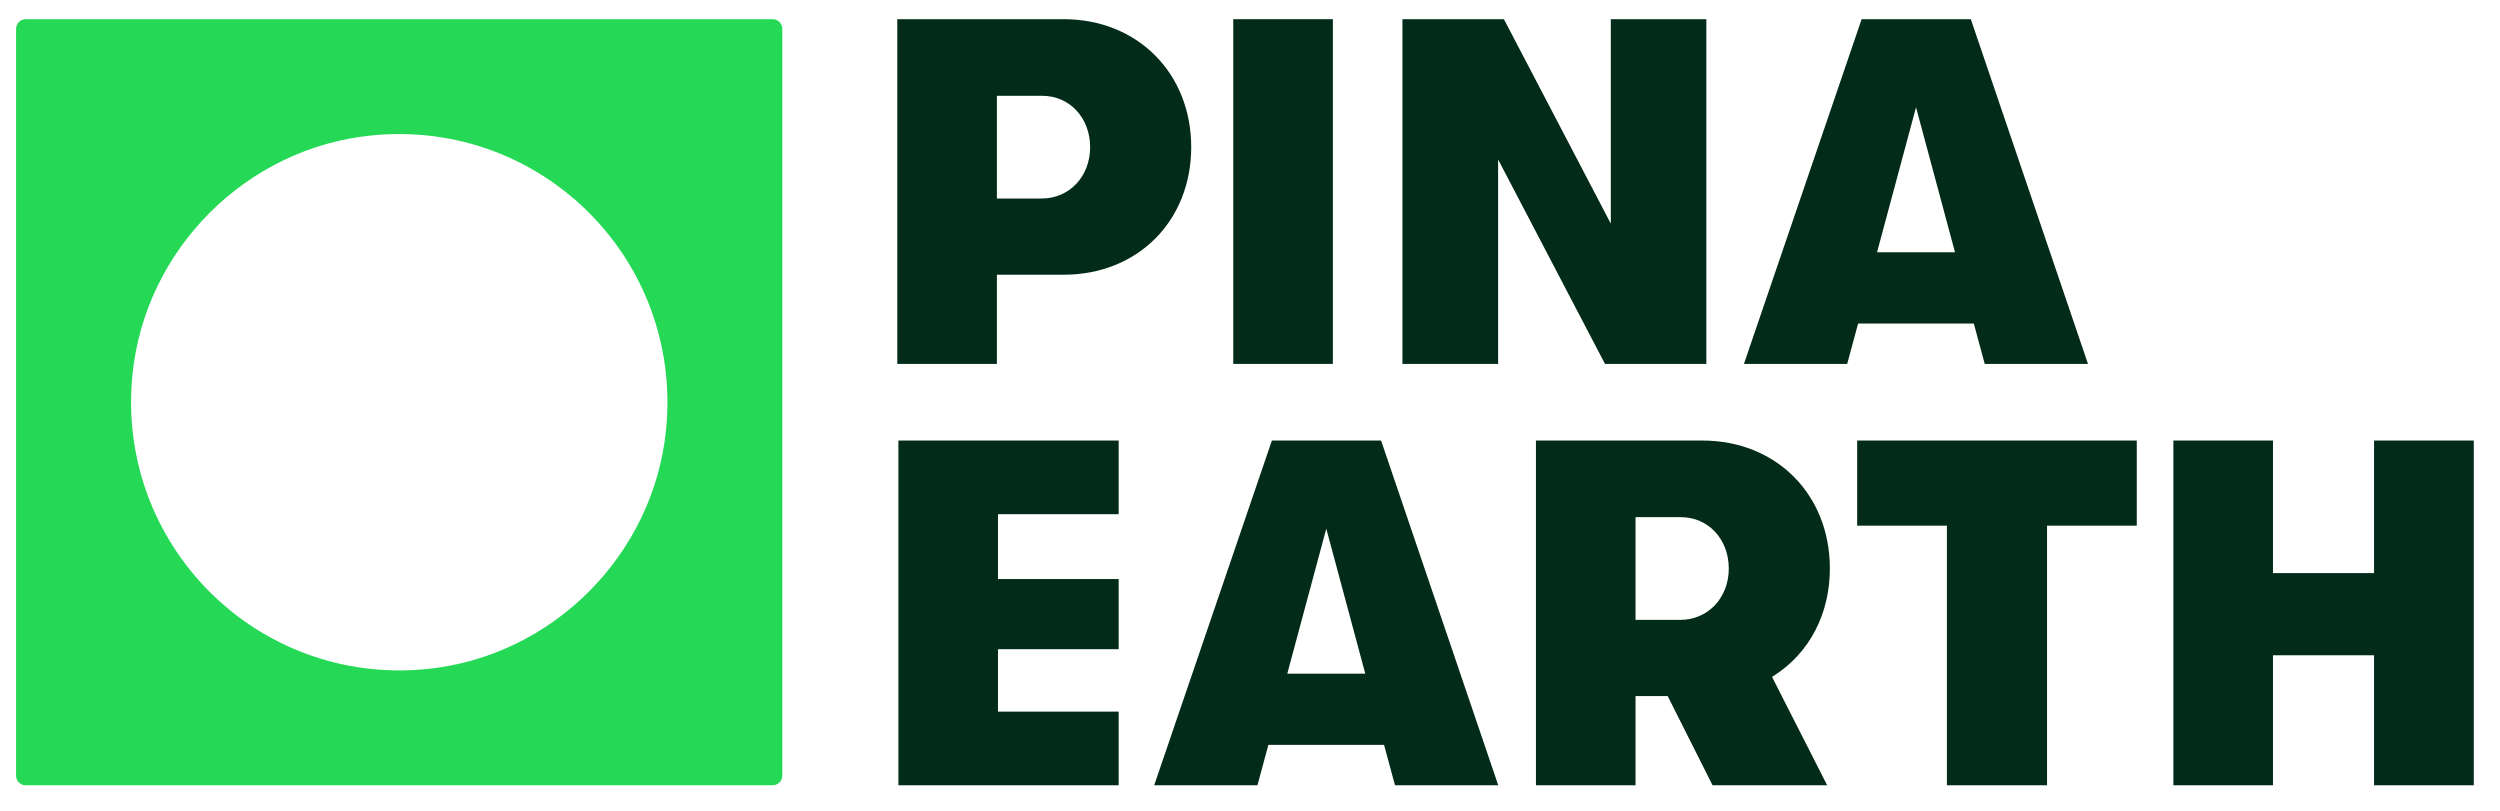
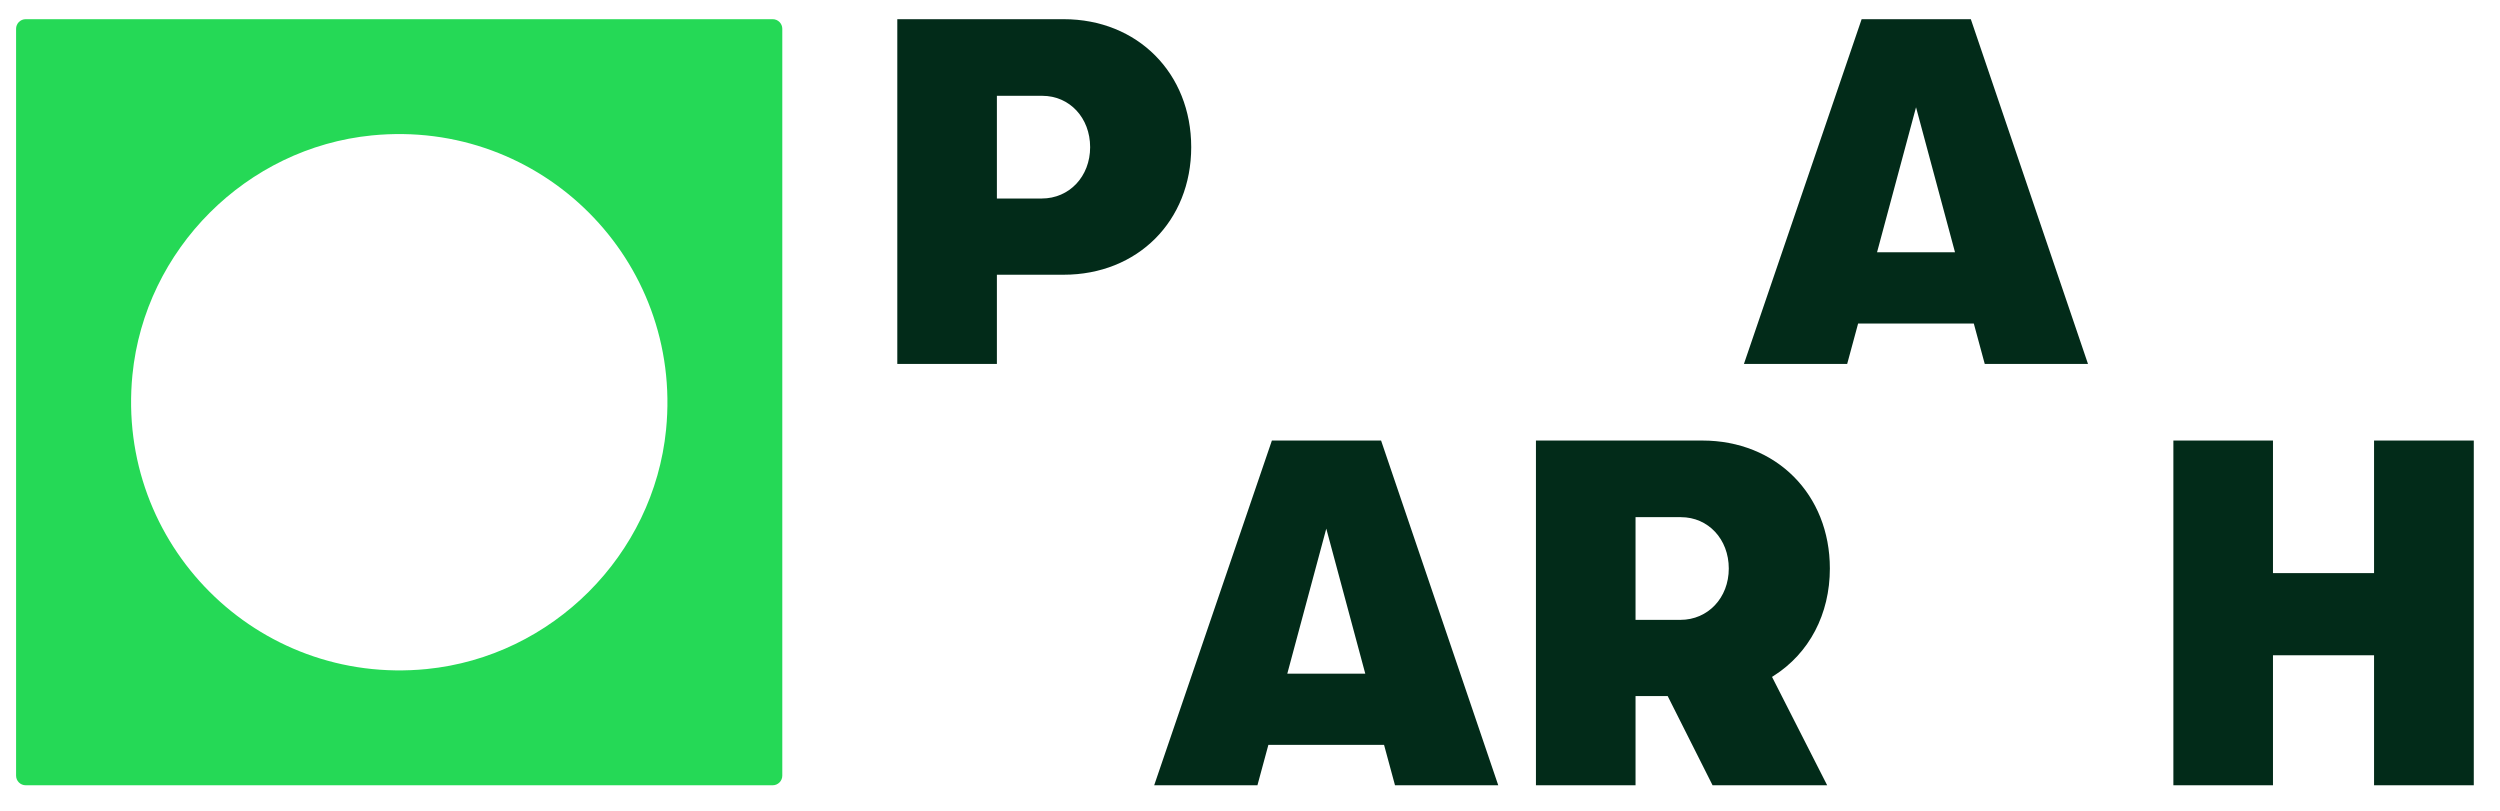
<svg xmlns="http://www.w3.org/2000/svg" width="185" height="60" viewBox="0 0 185 60" fill="none">
  <path d="M78.71 1.42H66.4V26.93H73.77V20.33H78.71C84.18 20.33 88.15 16.36 88.15 10.89C88.15 5.42 84.18 1.42 78.71 1.42ZM77.09 14.69H73.77V7.09H77.13C79.15 7.09 80.67 8.72 80.67 10.89C80.67 13.06 79.13 14.69 77.09 14.69Z" fill="#022B19" />
-   <path d="M98.631 1.42H91.261V26.93H98.631V1.42Z" fill="#022B19" />
-   <path d="M126.27 26.93V1.42H119.2V16.55L111.29 1.42H103.78V26.93H110.86V11.8L118.77 26.93H126.27Z" fill="#022B19" />
  <path d="M146.061 23.94L146.871 26.93H154.511L145.841 1.42H137.761L129.051 26.93H136.691L137.501 23.94H146.061ZM141.781 7.92L144.671 18.67H138.901L141.791 7.92H141.781Z" fill="#022B19" />
-   <path d="M82.781 38.05V32.6H66.481V58.11H82.781V52.66H73.85V48.04H82.781V42.85H73.85V38.05H82.781Z" fill="#022B19" />
  <path d="M102.42 55.12L103.23 58.11H110.87L102.2 32.6H94.12L85.41 58.11H93.05L93.86 55.12H102.42ZM98.14 39.1L101.03 49.85H95.26L98.15 39.1H98.14Z" fill="#022B19" />
  <path d="M131.24 50.02C133.89 48.34 135.41 45.44 135.41 42.07C135.41 36.58 131.44 32.6 125.97 32.6H113.66V58.11H121.03V51.51H123.41L123.45 51.59L126.73 58.11H135.21L131.13 50.09L131.24 50.02ZM124.35 45.87H121.03V38.27H124.39C126.41 38.27 127.93 39.9 127.93 42.07C127.93 44.24 126.39 45.87 124.35 45.87Z" fill="#022B19" />
-   <path d="M158.121 32.6H137.431V38.9H144.071V58.11H151.481V38.9H158.121V32.6Z" fill="#022B19" />
  <path d="M183.06 58.11V32.6H175.68V42.41H168.2V32.6H160.83V58.11H168.2V48.49H175.68V58.11H183.06Z" fill="#022B19" />
  <path d="M57.18 1.42H1.9C1.51 1.42 1.19 1.74 1.19 2.13V57.4C1.19 57.79 1.51 58.11 1.9 58.11H57.18C57.57 58.11 57.89 57.79 57.89 57.4V2.13C57.89 1.74 57.57 1.42 57.18 1.42ZM31.57 49.51C19.02 50.75 8.56 40.29 9.8 27.74C10.72 18.45 18.23 10.94 27.52 10.02C40.07 8.78 50.53 19.24 49.29 31.79C48.37 41.08 40.86 48.59 31.57 49.51Z" fill="#25D956" />
</svg>